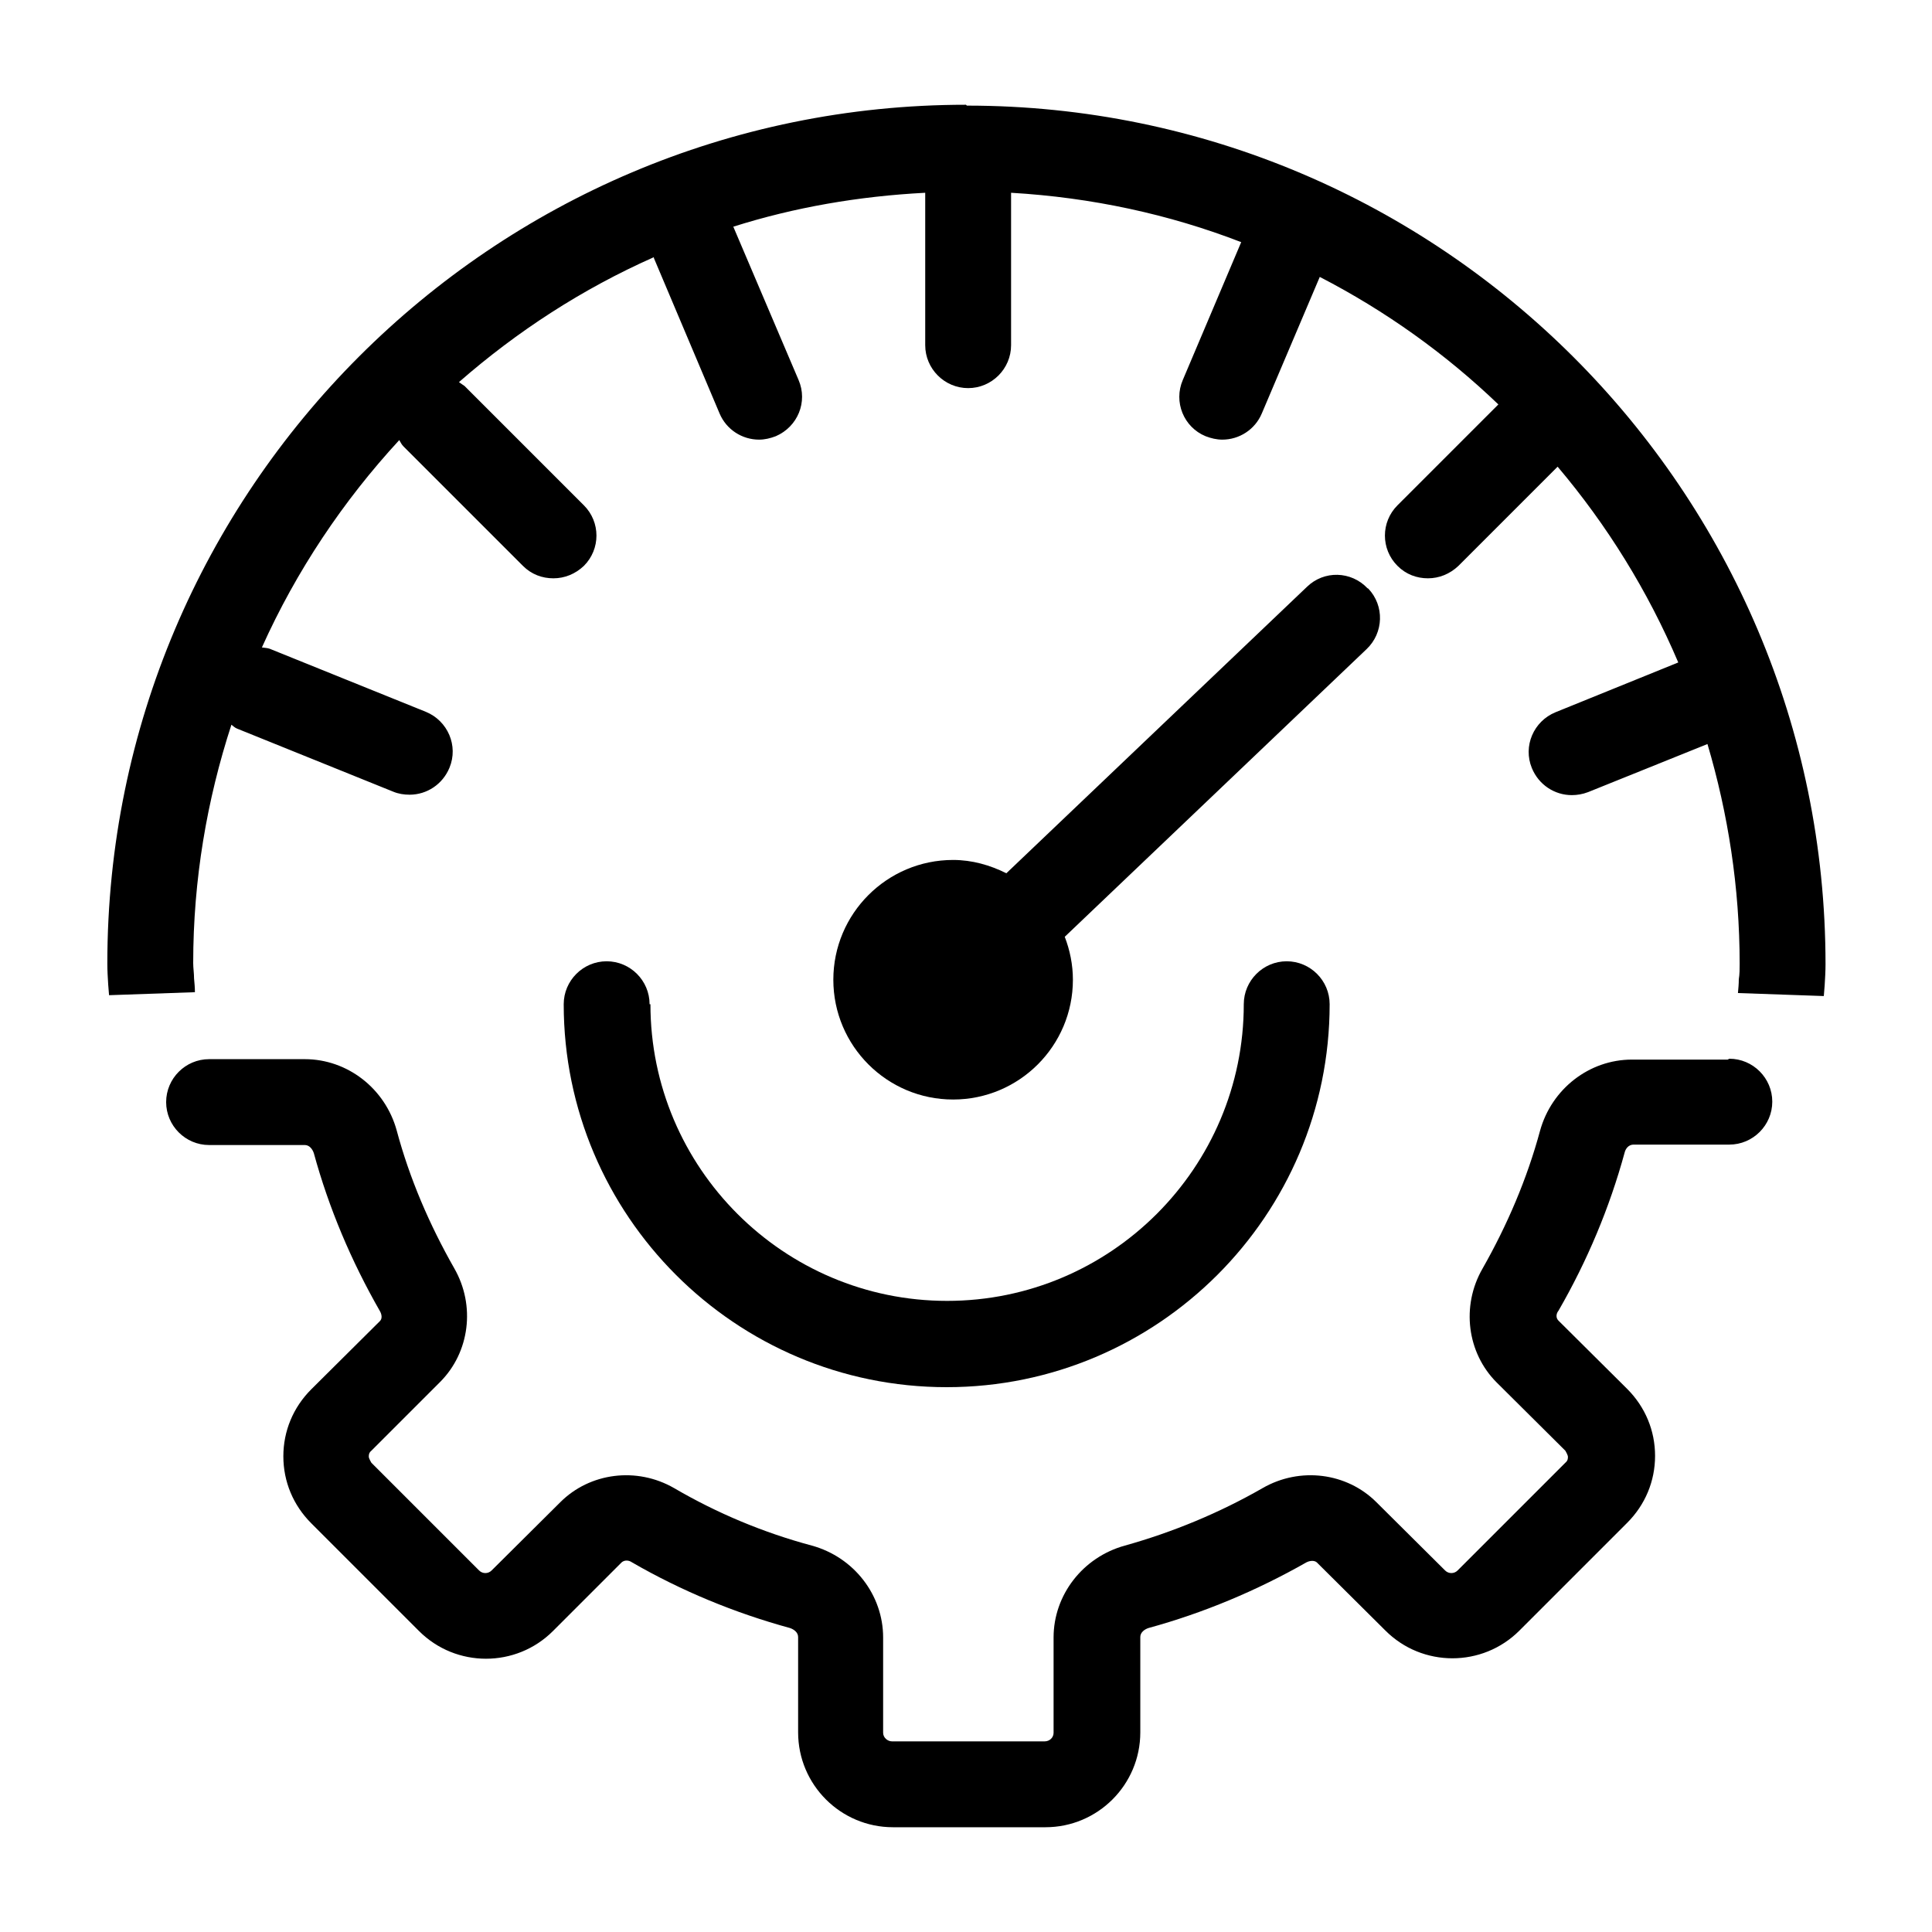
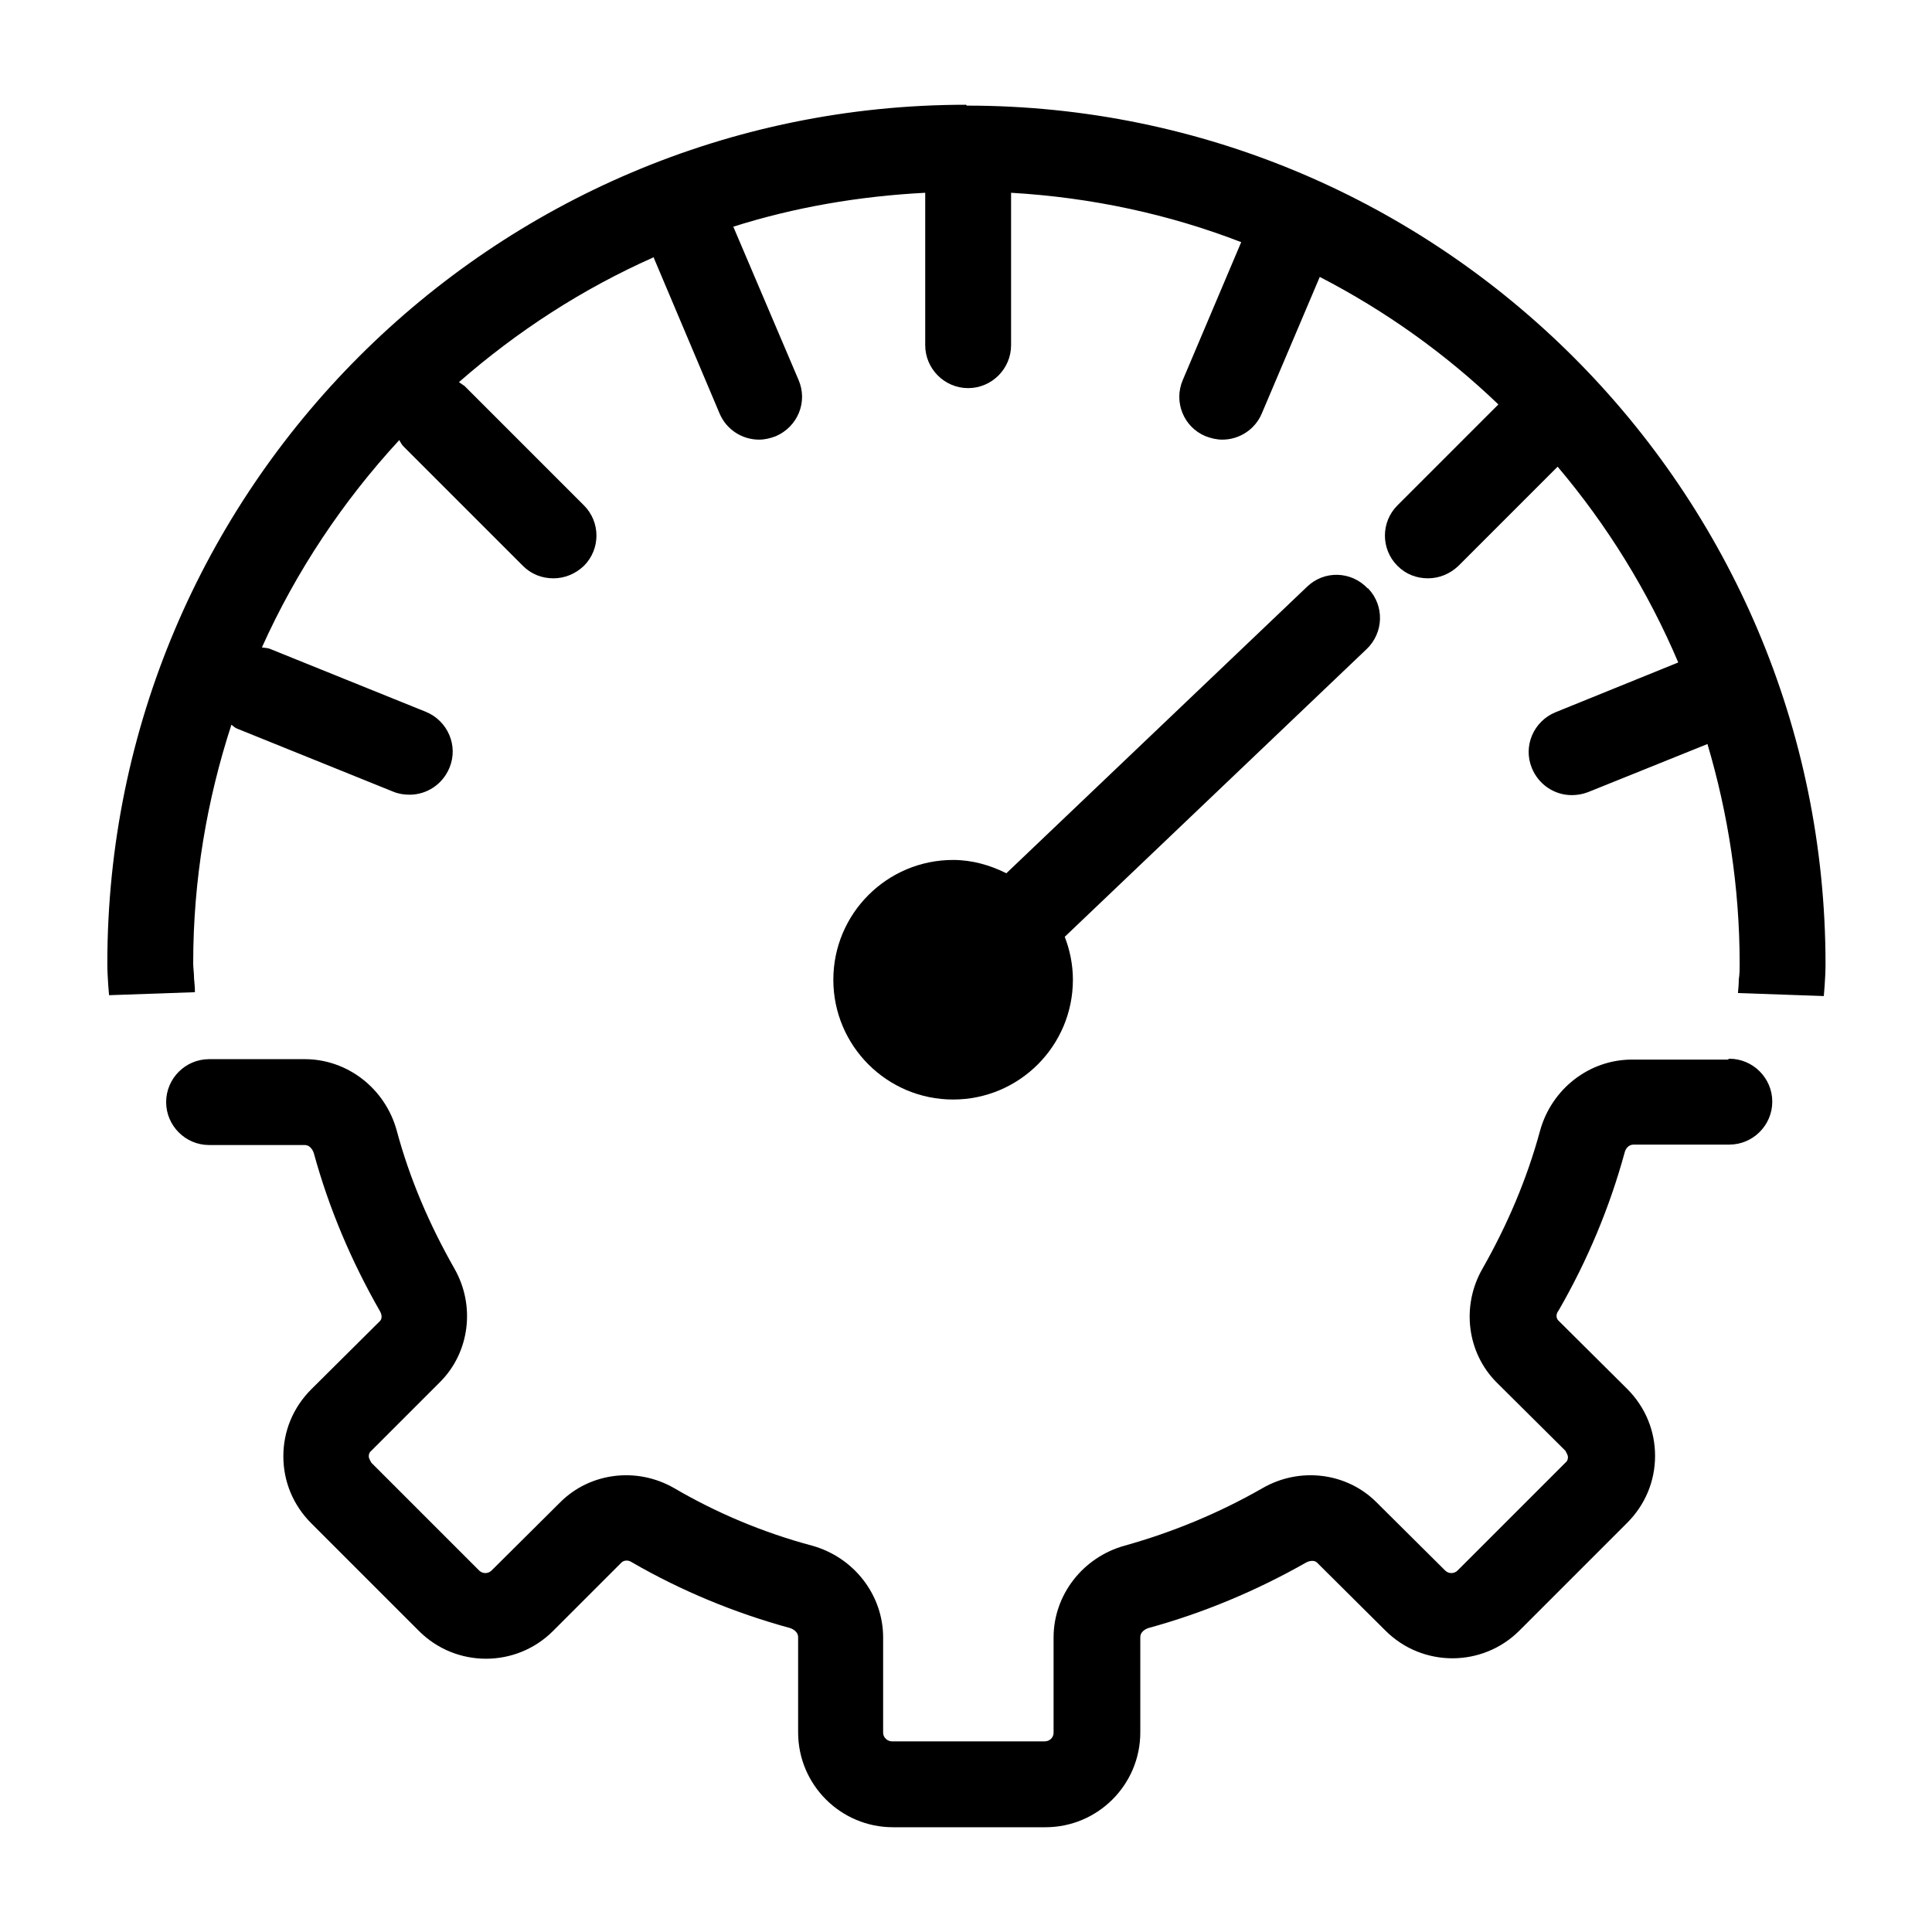
<svg xmlns="http://www.w3.org/2000/svg" id="Layer_1" viewBox="0 0 45 45">
  <path d="M22.5,2.44C11.47,2.44,2.5,11.41,2.5,22.44c0,.17.01.33.02.49l.02.25,2-.07c0-.11-.01-.21-.02-.32,0-.12-.02-.24-.02-.36,0-1.94.32-3.8.89-5.55.04.03.08.07.13.09l3.64,1.47c.12.05.25.07.38.07.4,0,.77-.24.93-.63.21-.51-.04-1.09-.55-1.3l-3.64-1.47c-.06-.02-.12-.02-.18-.03.8-1.78,1.89-3.41,3.2-4.83.03.05.05.1.1.15l2.78,2.78c.2.2.45.29.71.29s.51-.1.71-.29c.39-.39.39-1.02,0-1.41l-2.78-2.78s-.09-.06-.13-.09c1.35-1.18,2.87-2.17,4.54-2.91,0,0,0,.01,0,.02l1.53,3.62c.16.38.53.61.92.61.13,0,.26-.03.39-.08.51-.22.75-.8.53-1.31l-1.52-3.57c1.42-.45,2.92-.71,4.47-.79v3.55c0,.55.45,1,1,1s1-.45,1-1v-3.55c1.88.11,3.68.5,5.36,1.15l-1.36,3.21c-.22.51.02,1.1.53,1.31.13.05.26.08.39.08.39,0,.76-.23.92-.61l1.35-3.18c1.53.79,2.93,1.79,4.16,2.97l-2.35,2.35c-.39.39-.39,1.02,0,1.41.2.2.45.29.71.29s.51-.1.71-.29l2.31-2.31c1.15,1.36,2.1,2.89,2.81,4.56l-2.86,1.16c-.51.21-.76.79-.55,1.3.16.39.53.63.93.63.12,0,.25-.02.38-.07l2.78-1.12c.48,1.62.75,3.34.75,5.12,0,.12,0,.24-.02.36,0,.11-.01.21-.02.32l2,.07.02-.25c.01-.16.02-.33.02-.49,0-11.03-8.97-20-20-20Z" />
  <path d="M31.85,13.7c-.38-.4-1.01-.42-1.41-.03l-7,6.67c-.38-.19-.8-.31-1.24-.31-1.54,0-2.79,1.25-2.79,2.79s1.25,2.79,2.79,2.79,2.79-1.25,2.79-2.79c0-.35-.07-.69-.19-1l7.03-6.7c.4-.38.42-1.01.04-1.41Z" />
  <path d="M40.24,24.68h-2.23c-.99,0-1.87.68-2.14,1.66-.3,1.11-.76,2.19-1.34,3.21-.5.87-.36,1.96.33,2.65l1.6,1.59s.06.1.06.14,0,.09-.06.14l-2.51,2.51c-.08.08-.21.08-.29,0l-1.6-1.59c-.69-.69-1.78-.83-2.65-.33-1.01.58-2.1,1.03-3.21,1.34-.98.27-1.66,1.15-1.66,2.14v2.22c0,.11-.09.2-.21.2h-3.55c-.11,0-.21-.09-.21-.2v-2.22c0-.99-.68-1.87-1.66-2.14-1.12-.3-2.2-.75-3.21-1.34-.87-.5-1.96-.36-2.65.33l-1.6,1.59c-.08.08-.21.08-.29,0l-2.51-2.51s-.06-.1-.06-.14,0-.09.06-.14l1.6-1.6c.69-.69.83-1.78.33-2.65-.58-1.02-1.04-2.09-1.34-3.21-.27-.98-1.15-1.66-2.14-1.66h-2.23c-.55,0-1,.45-1,1s.45,1,1,1h2.23c.11,0,.18.1.21.19.35,1.28.87,2.51,1.54,3.68.04.07.06.17,0,.23l-1.6,1.59c-.42.42-.65.97-.65,1.56s.23,1.14.65,1.56l2.51,2.51c.86.86,2.26.86,3.12,0l1.6-1.6c.07-.06.17-.05.24,0,1.16.67,2.4,1.18,3.68,1.53.09.03.19.1.19.21v2.22c0,1.22.99,2.21,2.21,2.21h3.55c1.22,0,2.21-.99,2.21-2.21v-2.22c0-.11.1-.18.19-.21,1.28-.35,2.52-.87,3.68-1.53.08-.04.18-.05.24,0l1.6,1.59c.86.86,2.26.86,3.12,0l2.51-2.51c.42-.42.65-.97.65-1.56s-.23-1.14-.65-1.56l-1.6-1.59c-.07-.07-.05-.17,0-.23.67-1.16,1.19-2.4,1.54-3.68.02-.09.09-.19.21-.19h2.23c.55,0,1-.45,1-1s-.45-1-1-1Z" />
-   <path d="M15.13,23.39c0-.55-.45-1-1-1s-1,.45-1,1c0,4.92,4,8.92,8.92,8.92s8.92-4,8.92-8.92c0-.55-.45-1-1-1s-1,.45-1,1c0,3.81-3.1,6.91-6.91,6.91s-6.91-3.1-6.91-6.91Z" />
</svg>